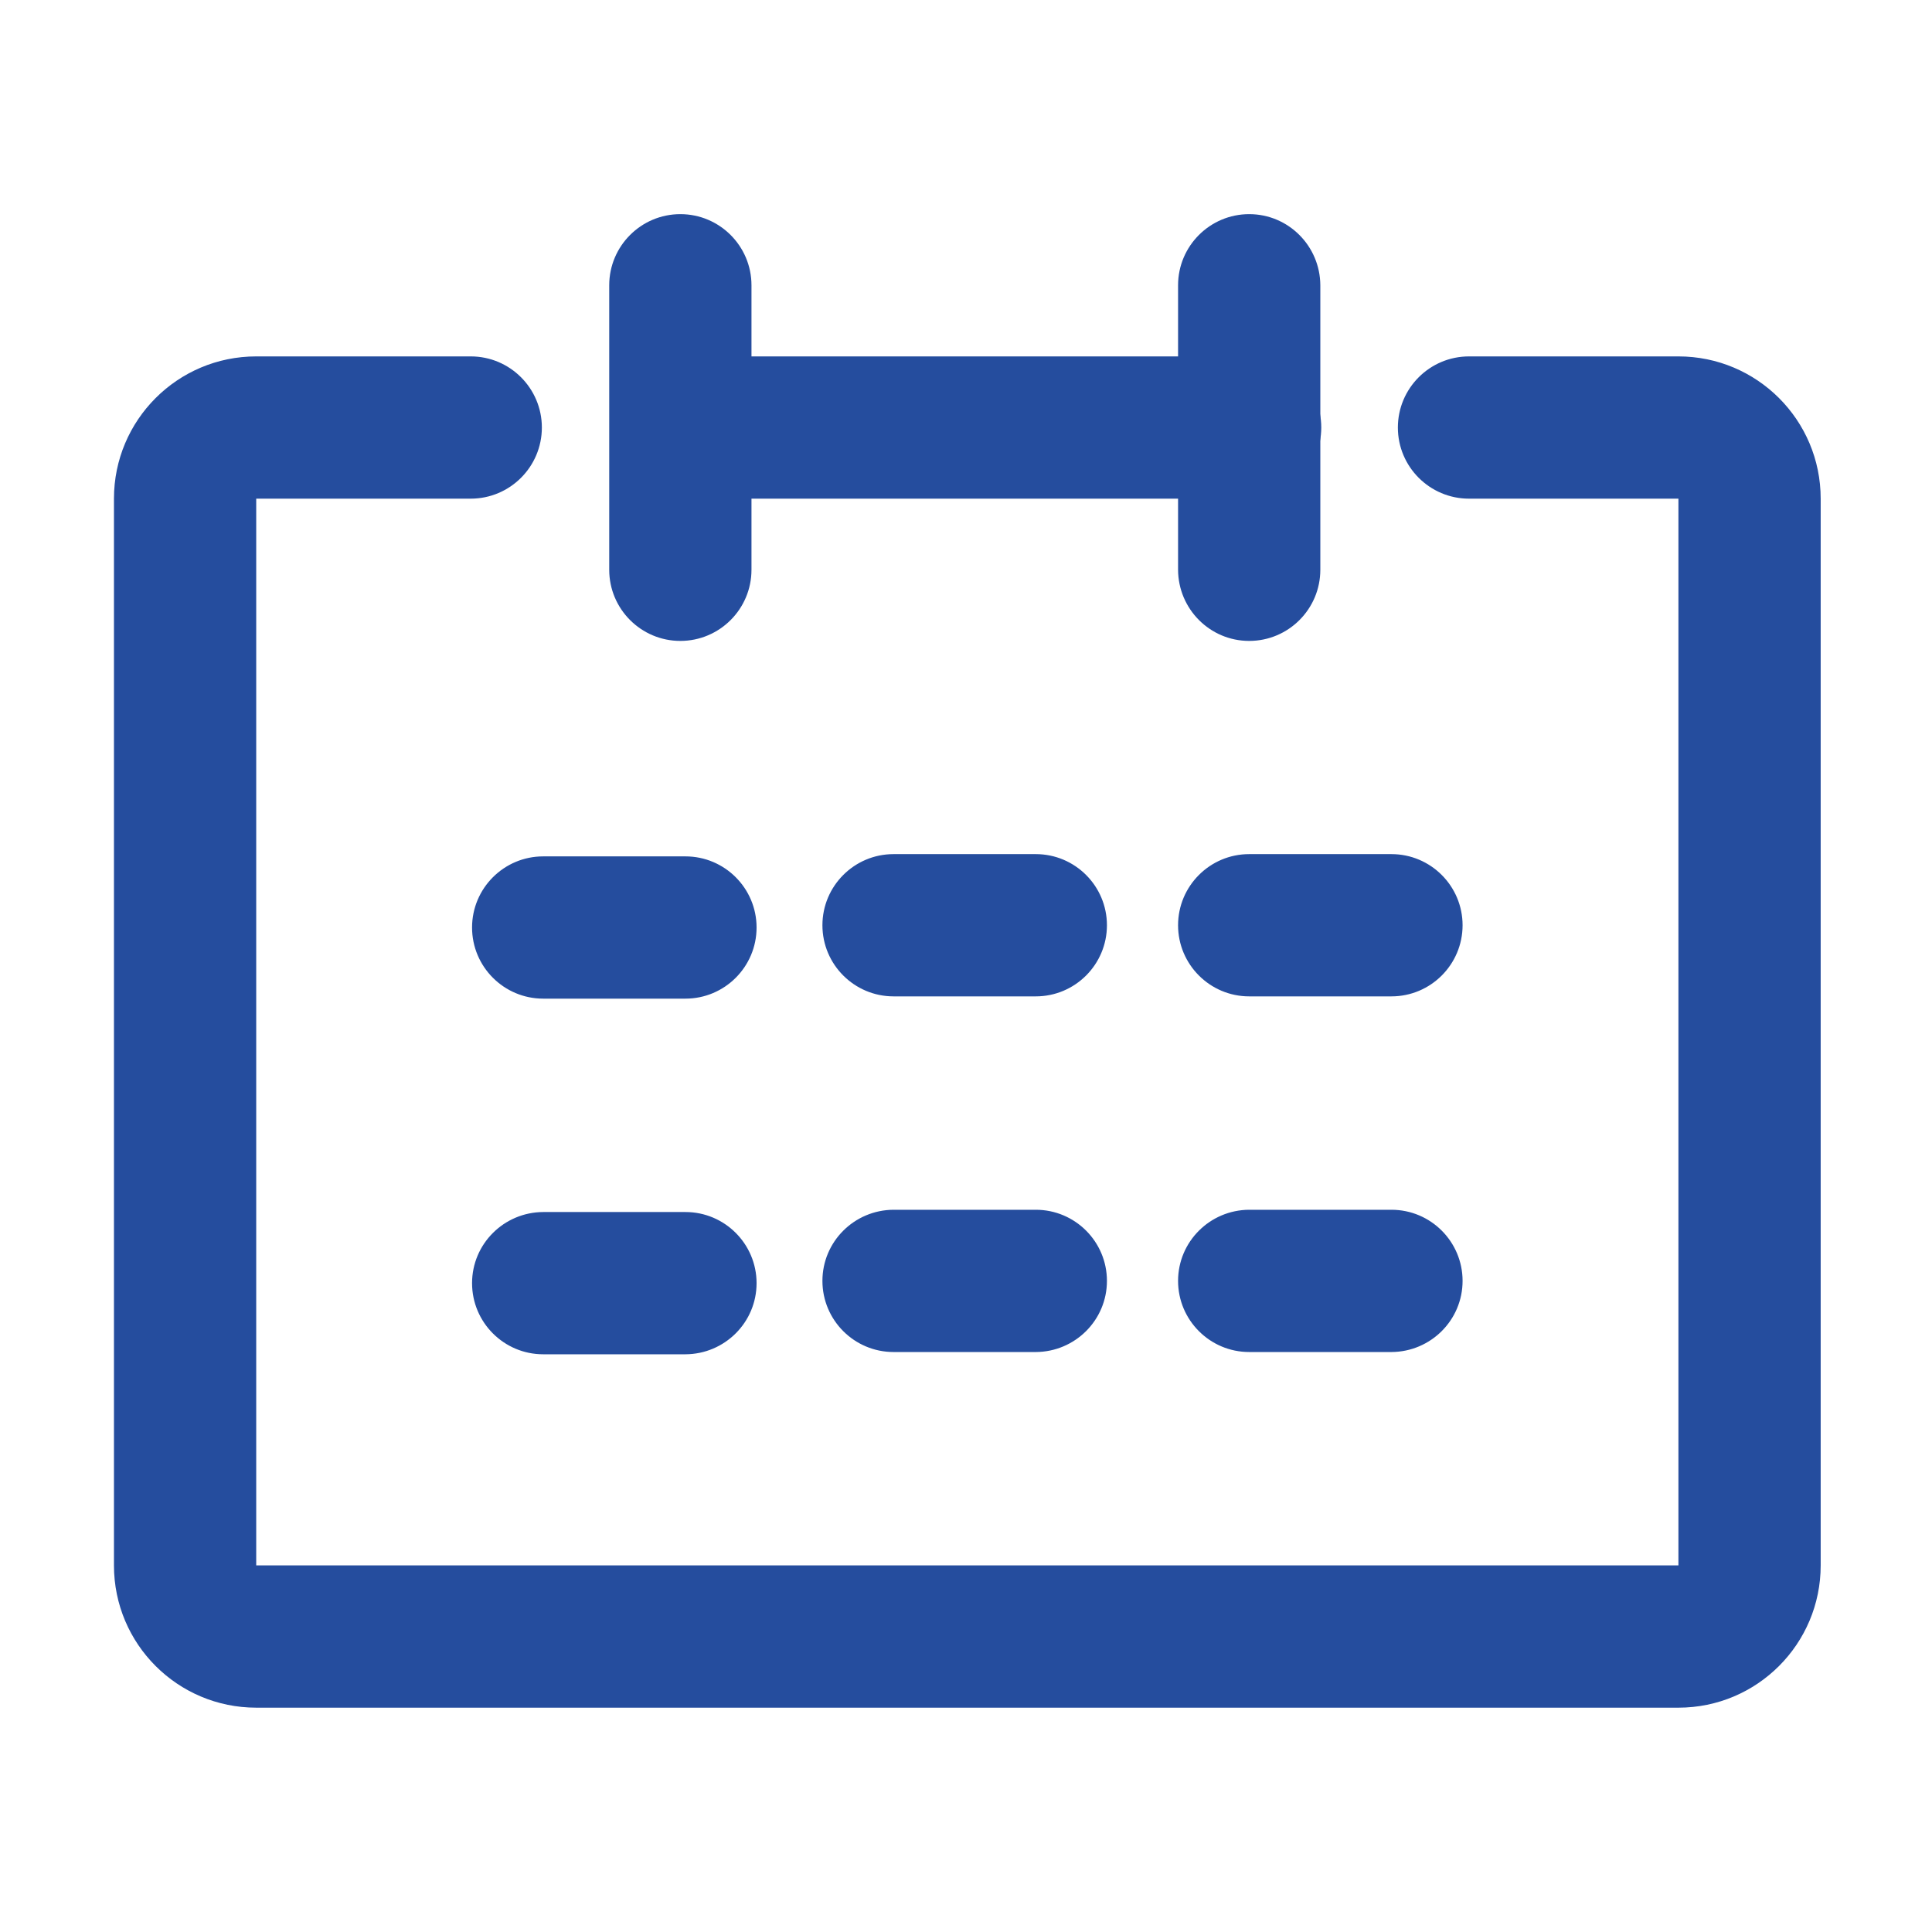
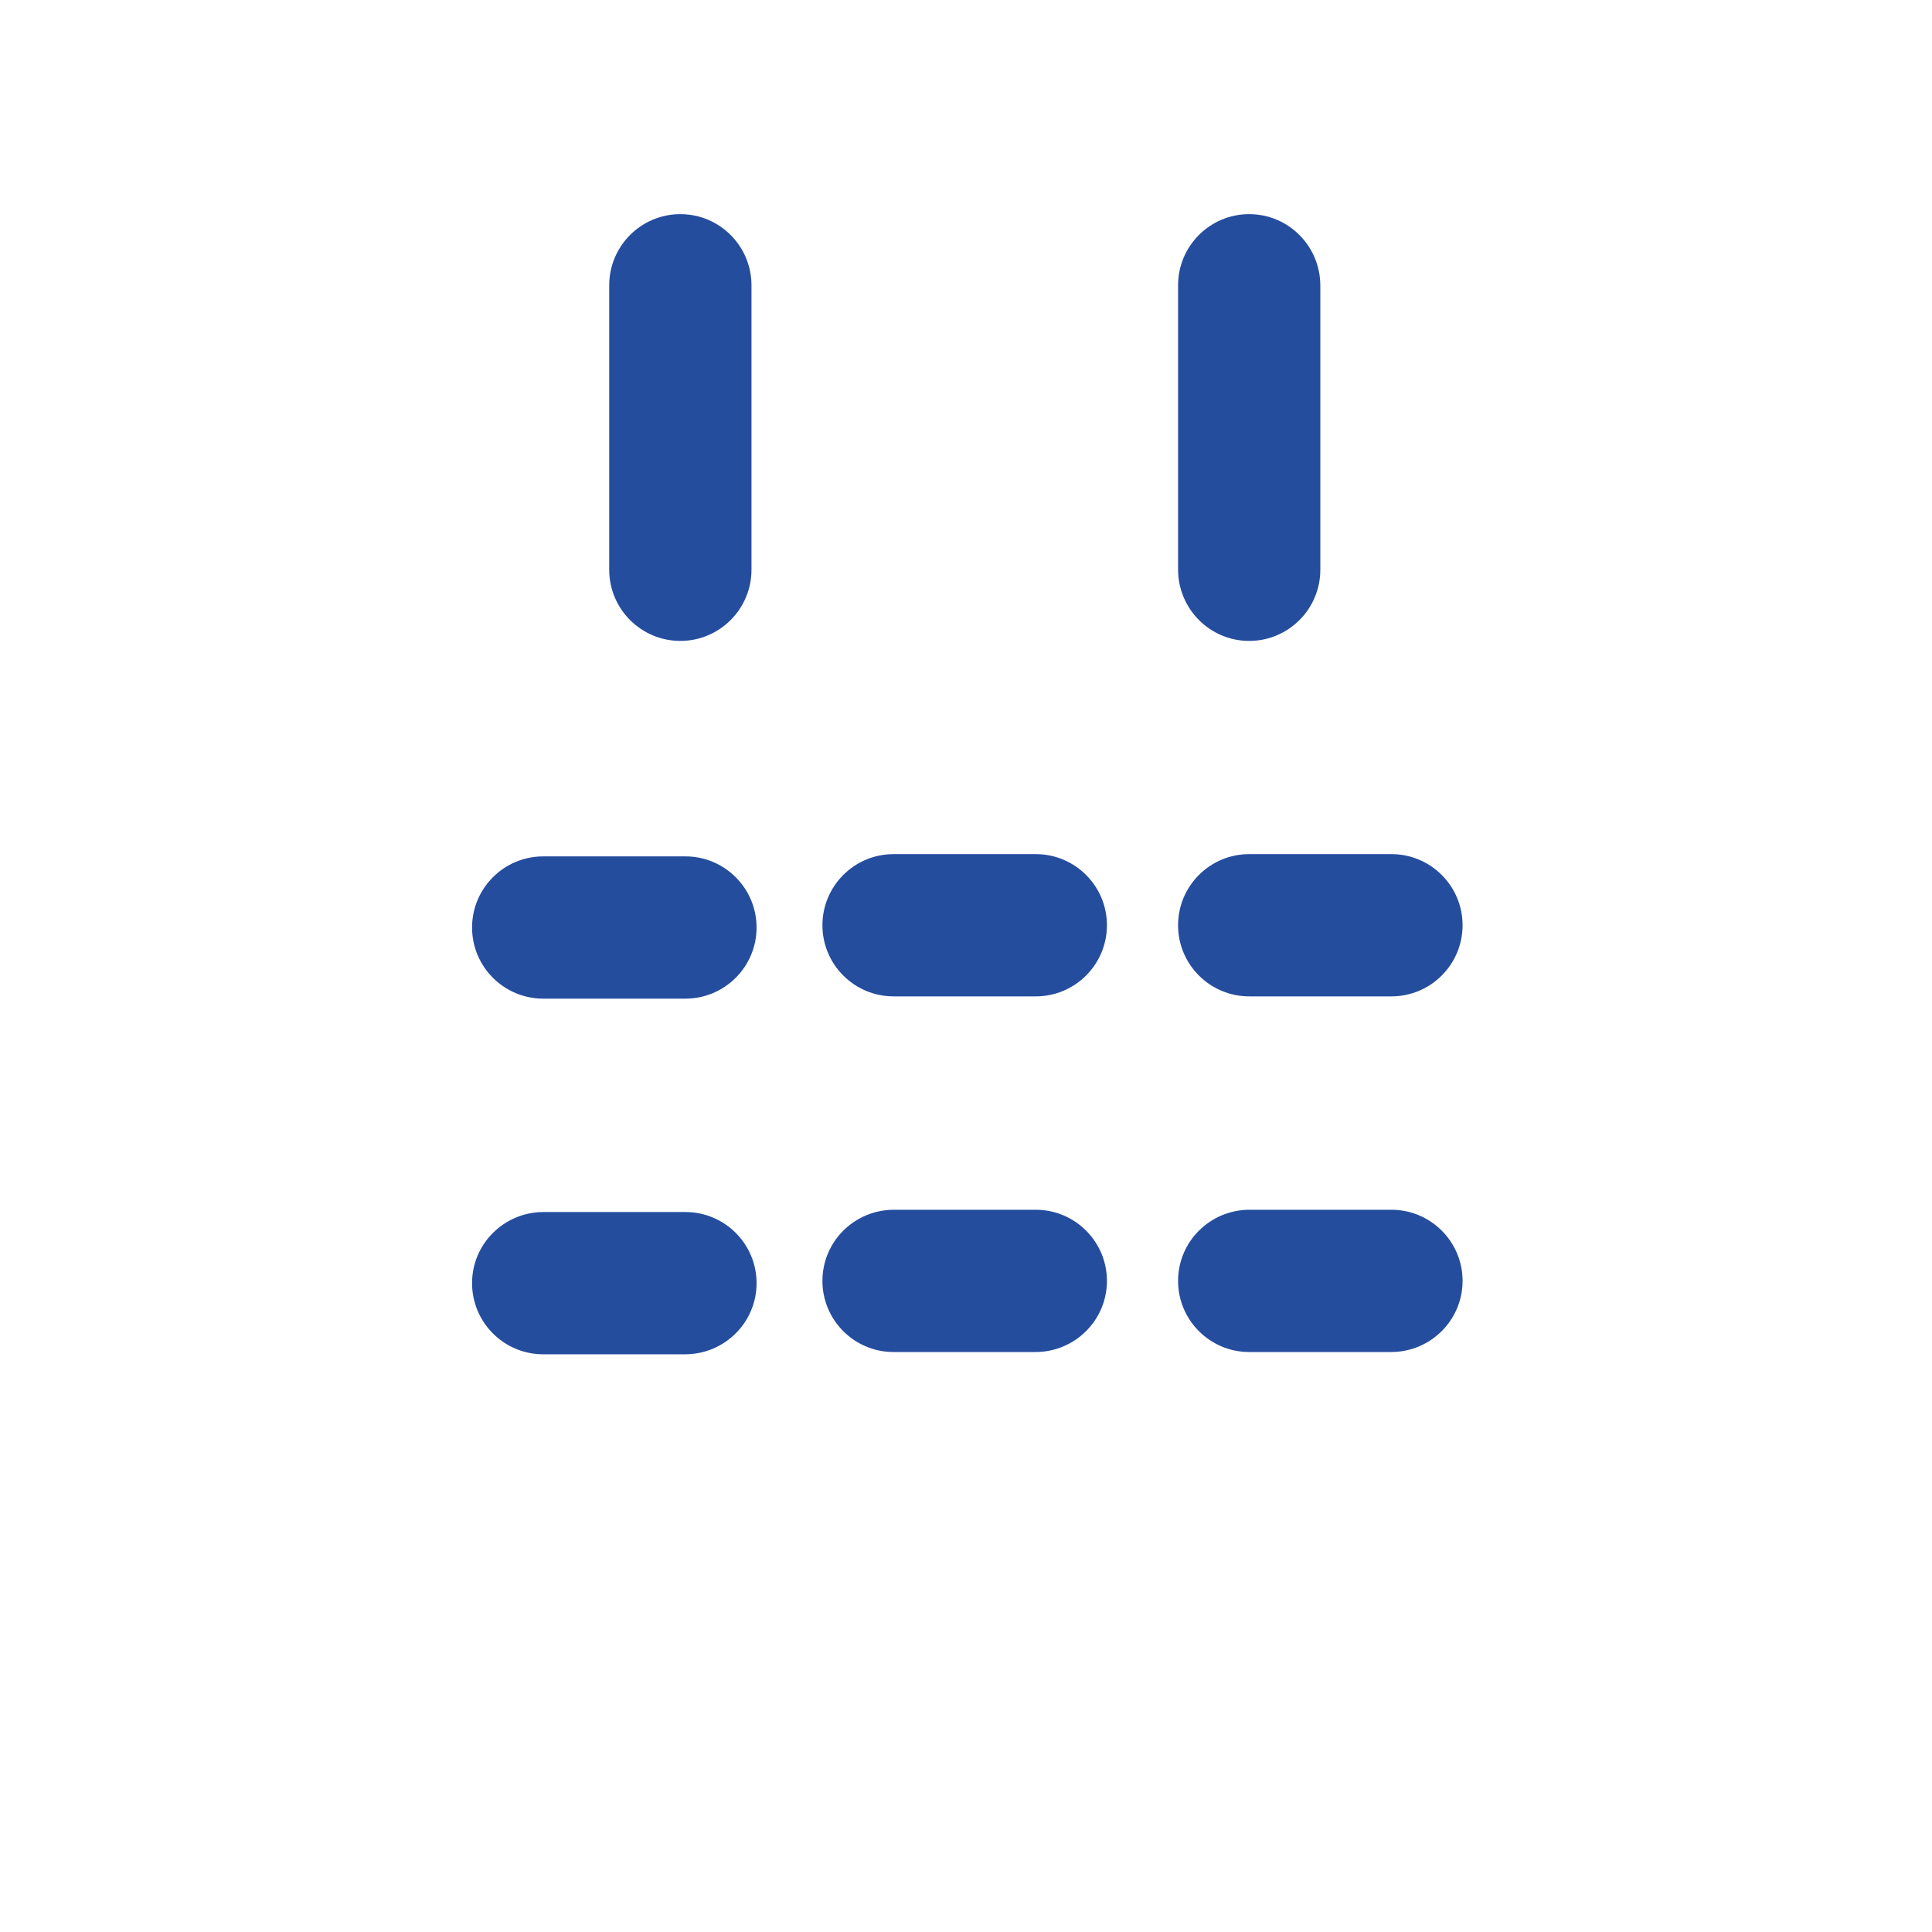
<svg xmlns="http://www.w3.org/2000/svg" id="_レイヤー_1" data-name="レイヤー_1" version="1.1" viewBox="0 0 1024 1024">
  <defs>
    <style>
      .st0 {
        fill: #254d9e;
      }
    </style>
  </defs>
-   <path class="st0" d="M362.7,264.3c-20.8,0-37.7-16.9-37.7-37.7s16.9-37.7,37.7-37.7h299.9c20.8,0,37.7,16.9,37.7,37.7s-16.9,37.7-37.7,37.7h-299.9ZM778.6,264.3c-20.8,0-37.7-16.9-37.7-37.7s16.9-37.7,37.7-37.7h111c41.6,0,75.4,33.7,75.4,75.4v565.4c0,41.6-33.7,75.4-75.4,75.4H135.8c-41.6,0-75.4-33.7-75.4-75.4V264.3c0-41.6,33.7-75.4,75.4-75.4h113.7c20.8,0,37.7,16.9,37.7,37.7s-16.9,37.7-37.7,37.7h-113.7v565.4h753.8V264.3h-111,0Z" />
  <path class="st0" d="M322.9,151.2c0-20.8,16.9-37.7,37.7-37.7s37.7,16.9,37.7,37.7v150.8c0,20.8-16.9,37.7-37.7,37.7s-37.7-16.9-37.7-37.7h0v-150.8ZM624.4,151.2c0-20.8,16.9-37.7,37.7-37.7,20.8,0,37.6,16.9,37.7,37.7v150.8c0,20.8-16.9,37.7-37.7,37.7-20.8,0-37.6-16.9-37.7-37.7v-150.8ZM287.9,529.3c-20.8,0-37.7-16.9-37.7-37.7s16.9-37.7,37.7-37.7h75.4c20.8,0,37.7,16.9,37.7,37.7s-16.9,37.7-37.7,37.7h-75.4ZM473.6,528.1c-20.8,0-37.7-16.9-37.7-37.7s16.9-37.7,37.7-37.7h75.4c20.8,0,37.7,16.9,37.7,37.7s-16.9,37.7-37.7,37.7h-75.4ZM662.1,528.1c-20.8,0-37.7-16.9-37.7-37.7s16.9-37.7,37.7-37.7h75.4c20.8,0,37.7,16.9,37.7,37.7s-16.9,37.7-37.7,37.7h-75.4ZM287.9,717.8c-20.8,0-37.7-16.9-37.7-37.7,0-20.8,16.9-37.6,37.7-37.7h75.4c20.8,0,37.7,16.9,37.7,37.7,0,20.8-16.9,37.6-37.7,37.7h-75.4ZM473.6,716.6c-20.8,0-37.7-16.9-37.7-37.7,0-20.8,16.9-37.6,37.7-37.7h75.4c20.8,0,37.7,16.9,37.7,37.7,0,20.8-16.9,37.6-37.7,37.7h-75.4ZM662.1,716.6c-20.8,0-37.7-16.9-37.7-37.7,0-20.8,16.9-37.6,37.7-37.7h75.4c20.8,0,37.7,16.9,37.7,37.7,0,20.8-16.9,37.6-37.7,37.7h-75.4Z" />
</svg>